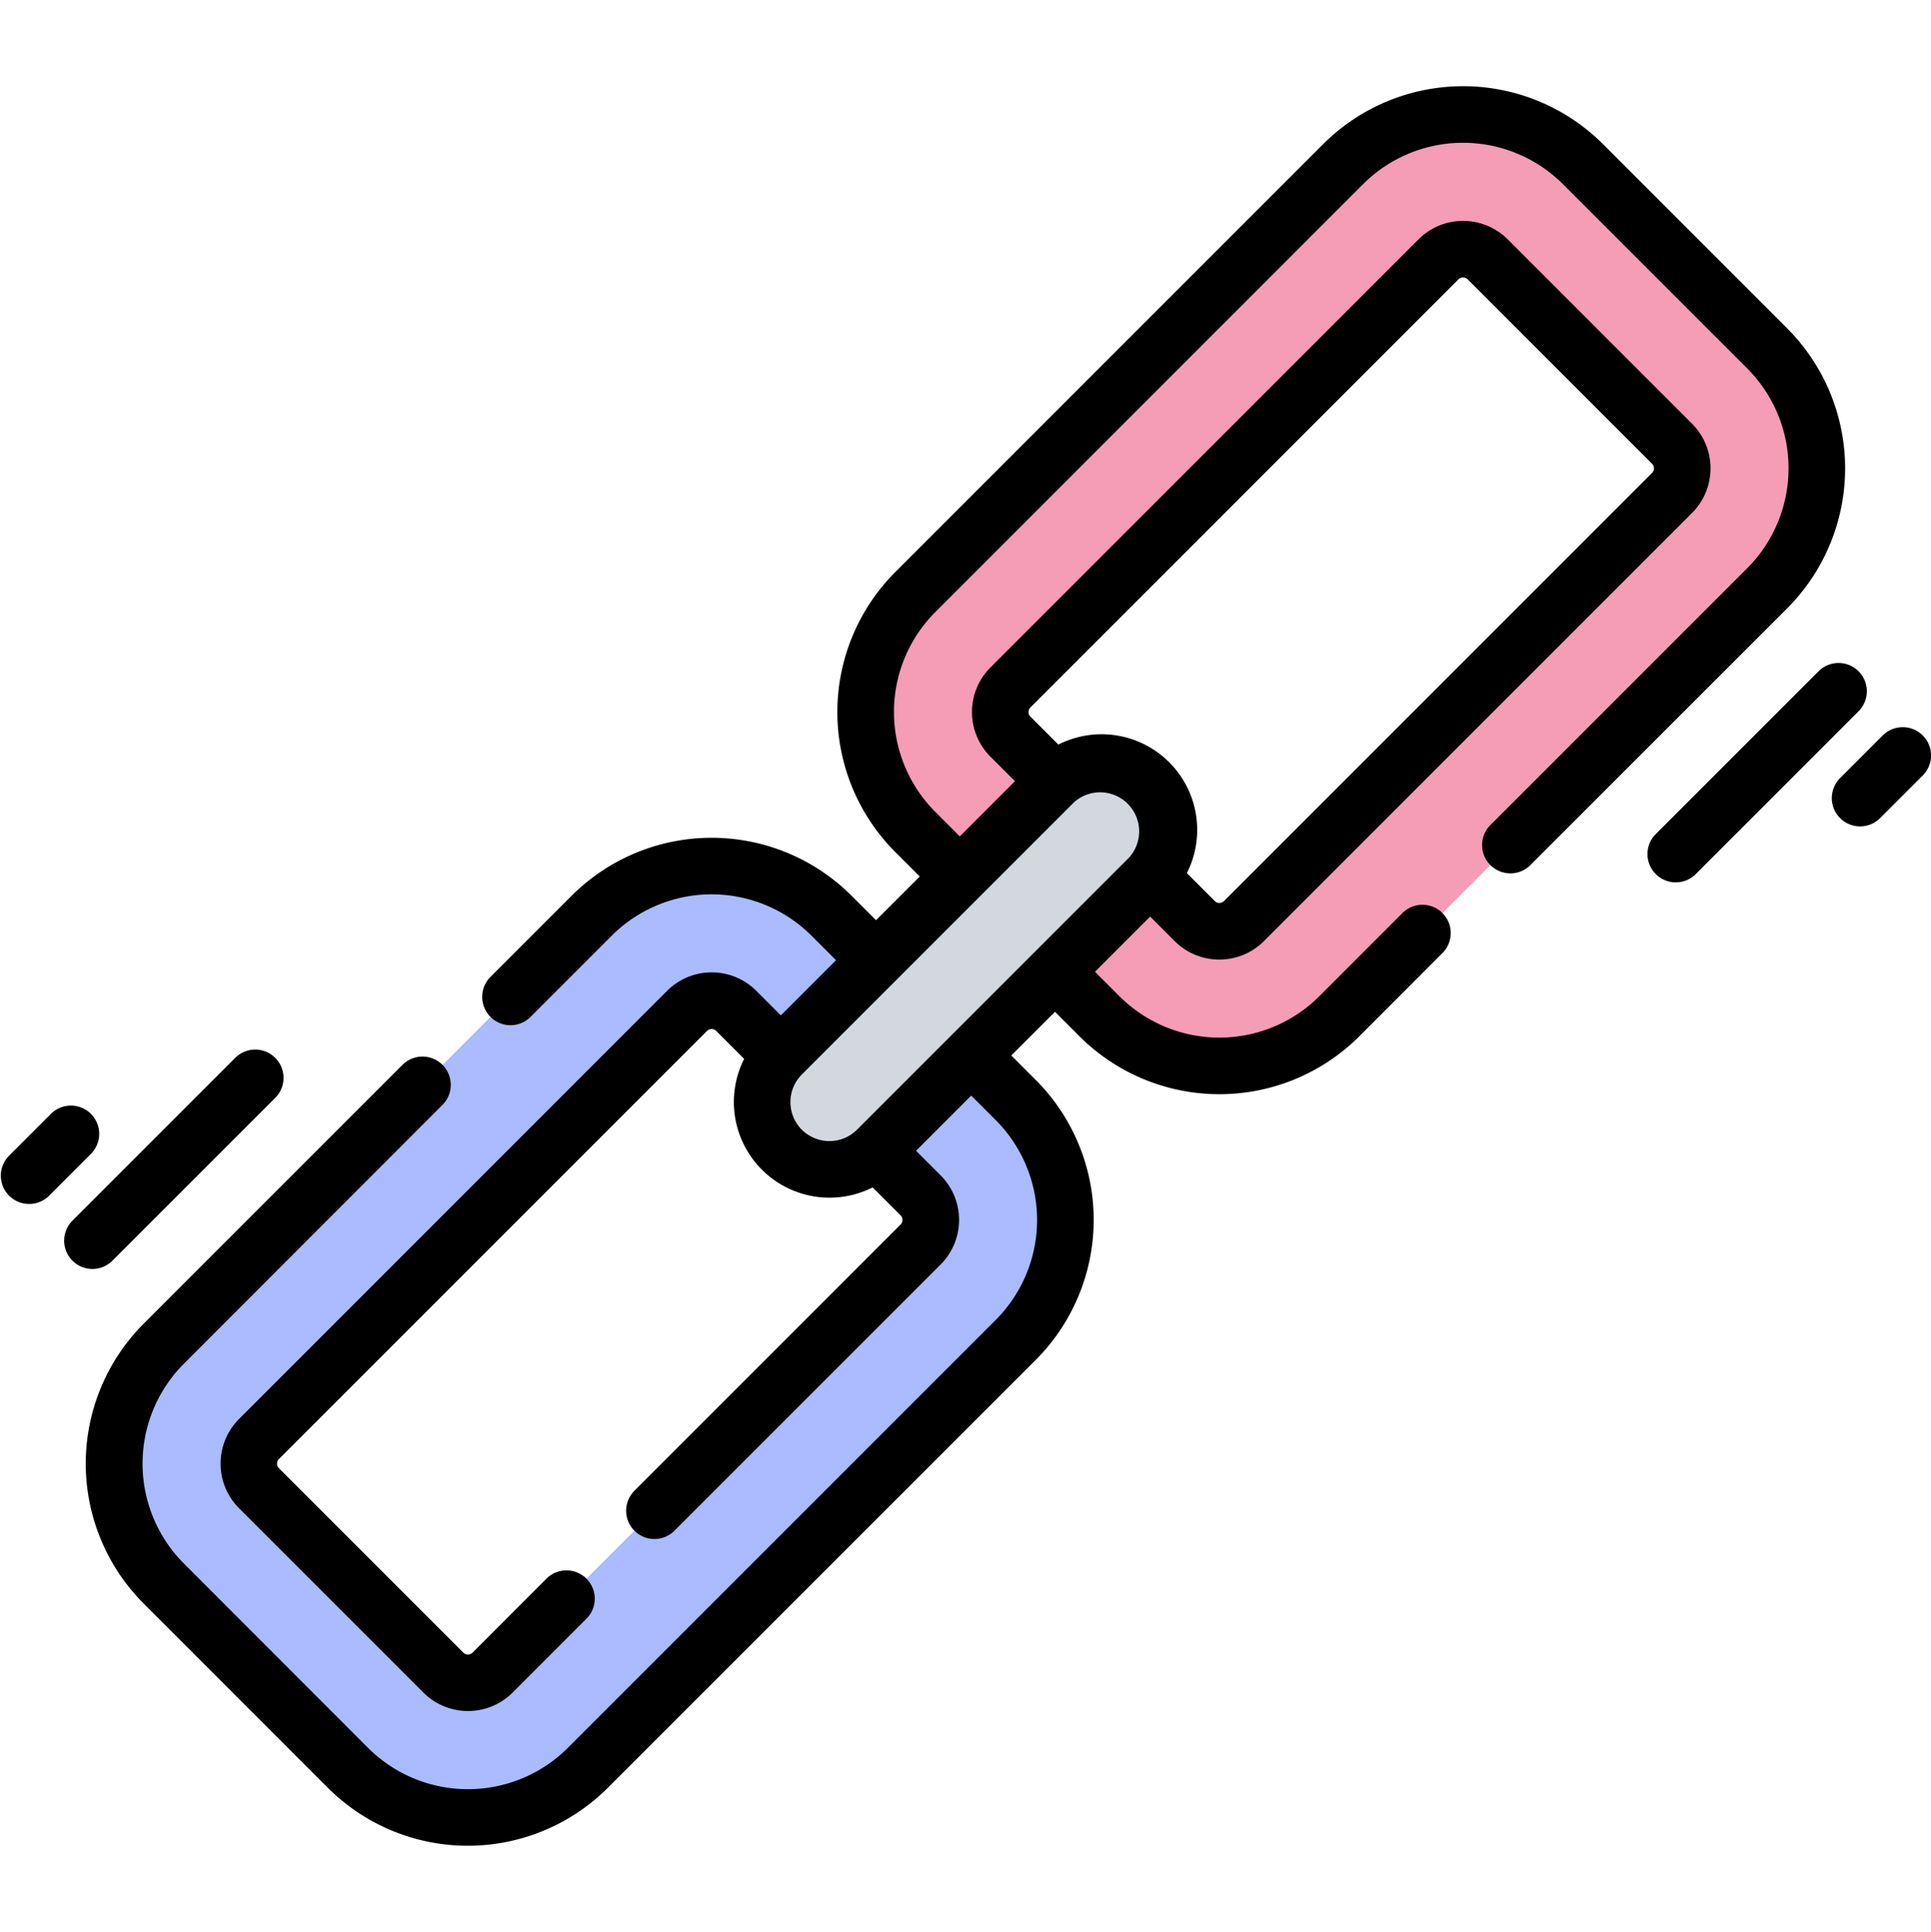
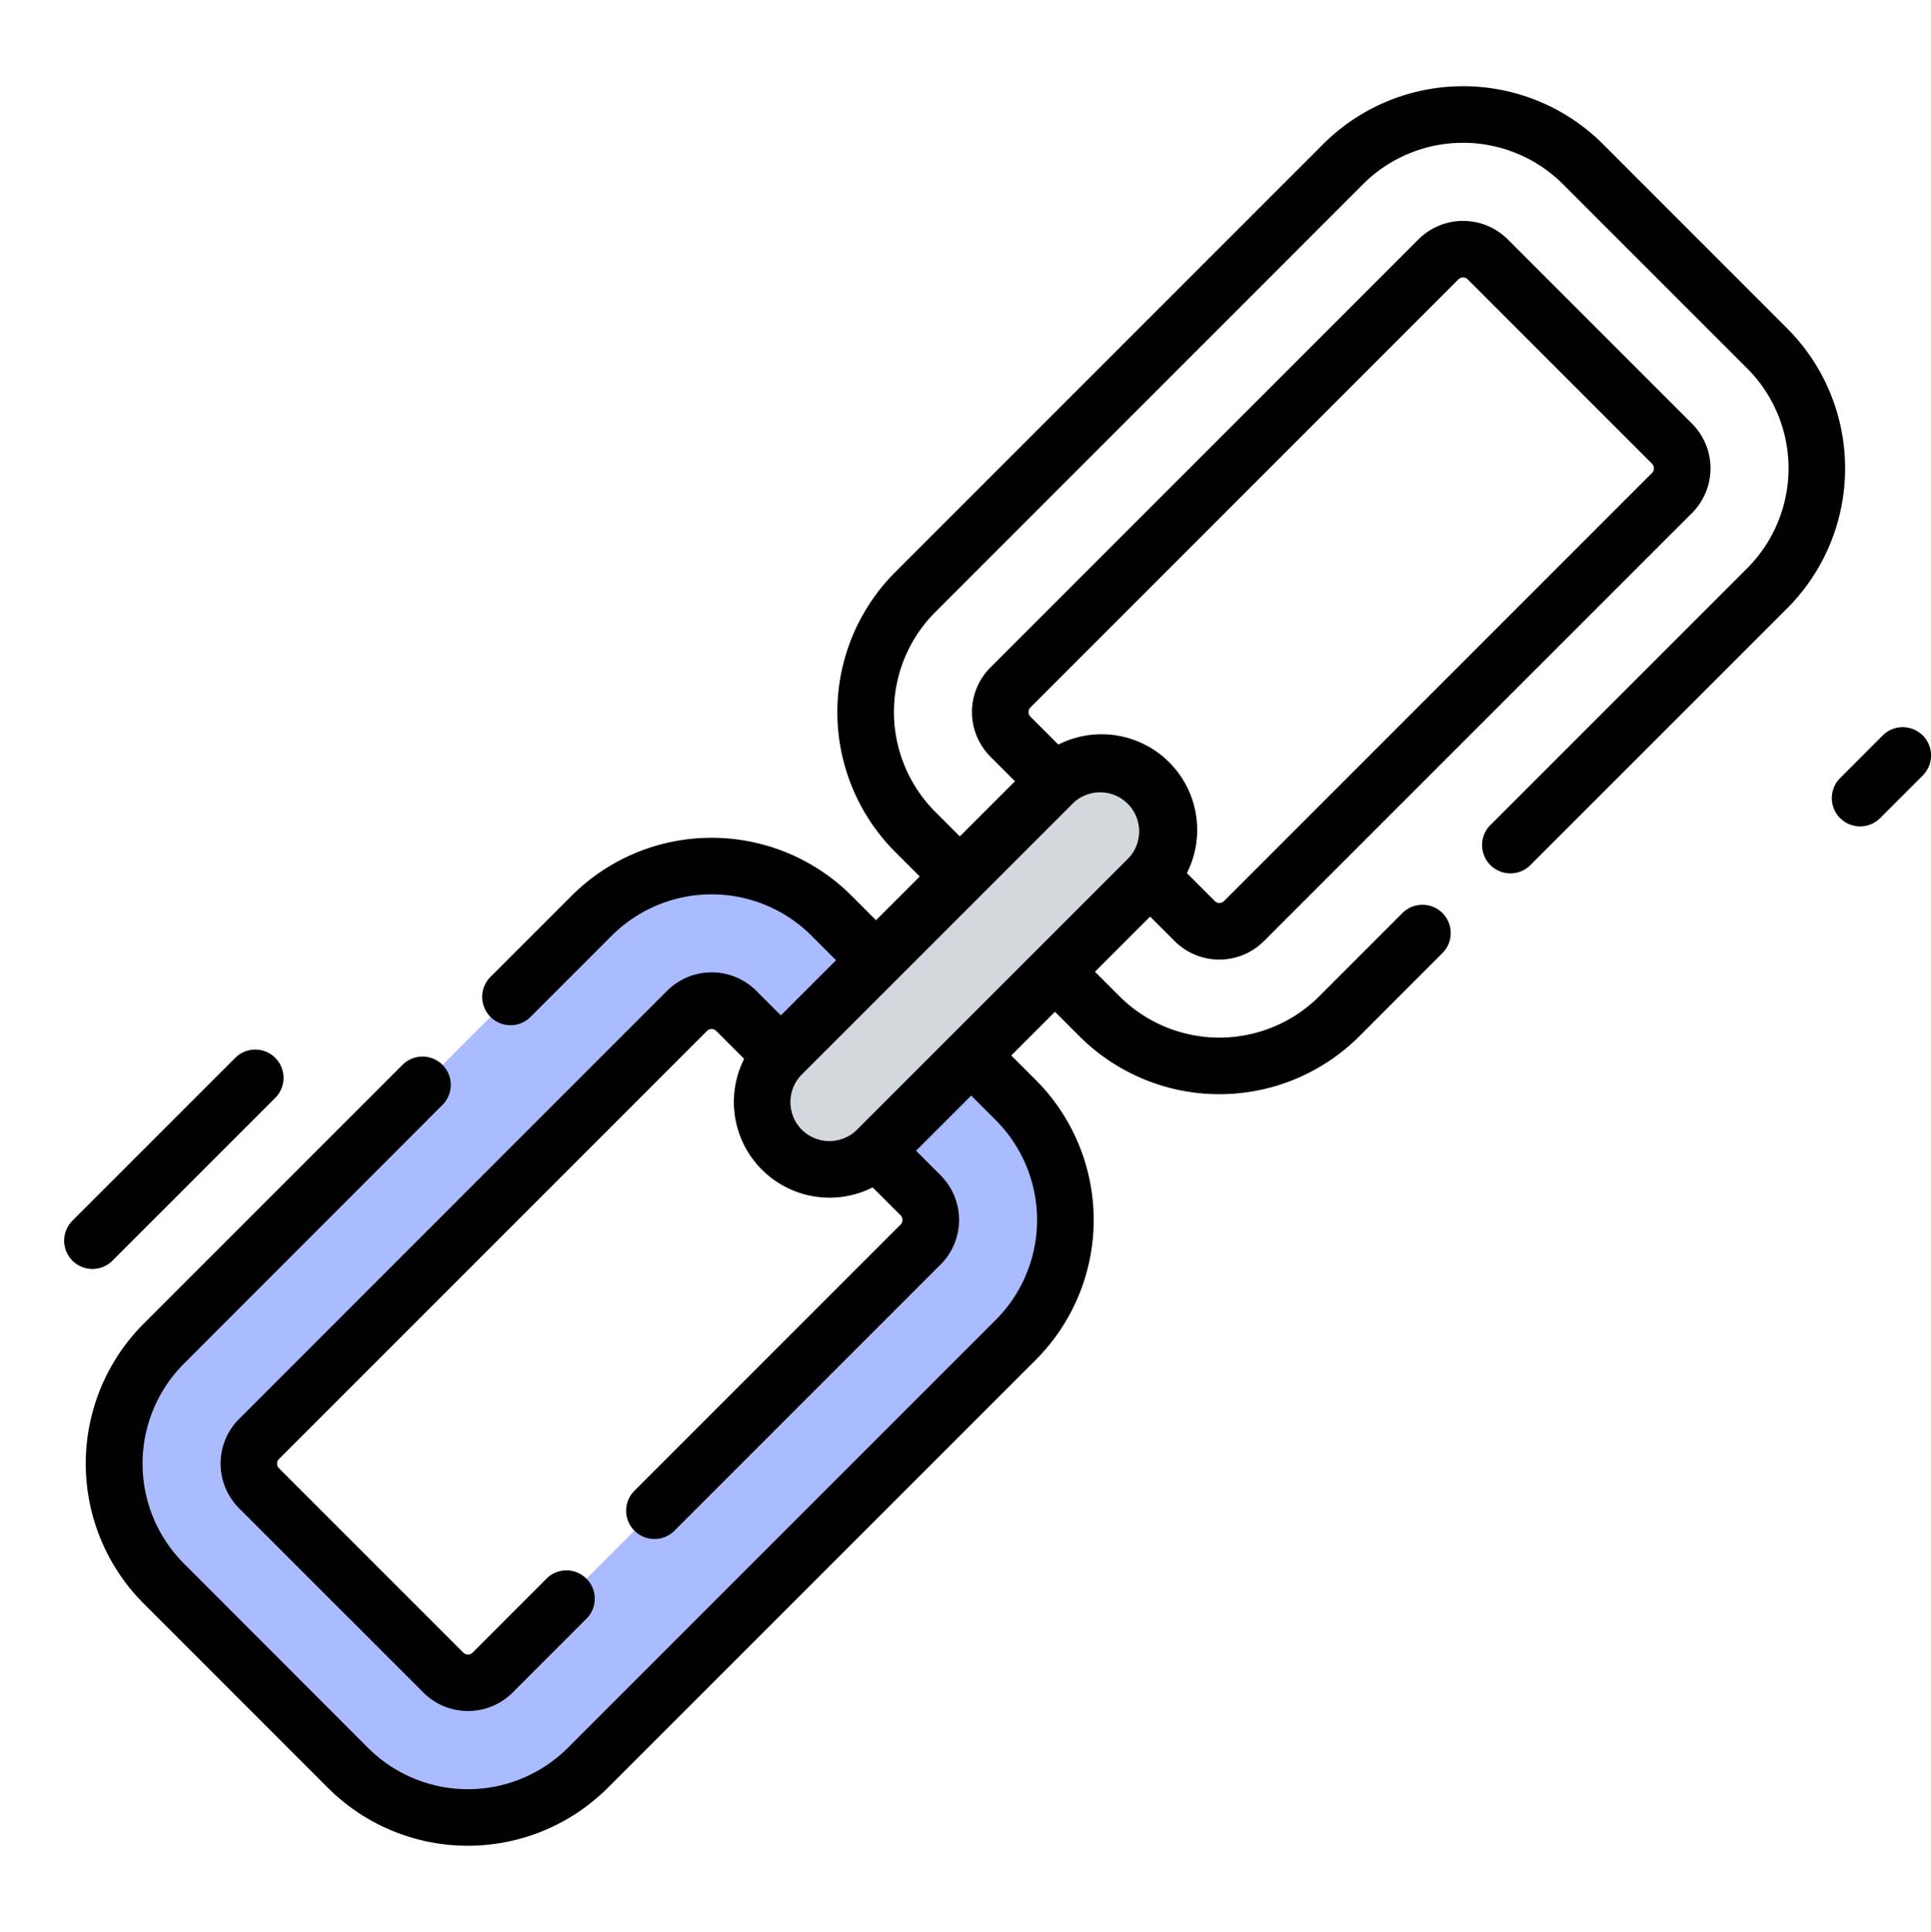
<svg xmlns="http://www.w3.org/2000/svg" width="56" height="56.021" viewBox="0 0 56 51.021">
  <g id="prefix__link" transform="translate(-.001)">
    <path id="prefix__Path_2215" d="M47.334 206.777a4.889 4.889 0 0 0-3.22 1.429L31.7 220.62a4.921 4.921 0 0 0 0 6.951l5.347 5.347a4.921 4.921 0 0 0 6.951 0L56.412 220.5a4.921 4.921 0 0 0 0-6.952l-5.347-5.347a4.9 4.9 0 0 0-3.732-1.429zm6.316 9.538a1.011 1.011 0 0 1 0 1.427l-12.414 12.414a1.01 1.01 0 0 1-1.427 0l-5.347-5.347a1.011 1.011 0 0 1 0-1.427l12.414-12.414a1.011 1.011 0 0 1 1.428 0zm0 0" data-name="Path 2215" transform="translate(-26.952 -184.154)" style="fill:#abf" />
-     <path id="prefix__Path_2217" d="M244.147 8.307a4.917 4.917 0 0 0-.778.634l-12.413 12.413a4.921 4.921 0 0 0 0 6.952l5.347 5.347a4.921 4.921 0 0 0 6.951 0l12.414-12.414a4.921 4.921 0 0 0 0-6.951l-5.347-5.347a4.924 4.924 0 0 0-6.174-.634zm8.753 8.743a1.01 1.01 0 0 1 0 1.427l-12.408 12.414a1.012 1.012 0 0 1-1.428 0l-5.347-5.347a1.011 1.011 0 0 1 0-1.428L246.131 11.7a1.01 1.01 0 0 1 1.427 0zm0 0" data-name="Path 2217" transform="translate(-204.414 -6.683)" style="fill:#f59cb7" />
    <path id="prefix__Path_2219" d="M202.631 190.526a1.954 1.954 0 0 0 2.763 0l7.893-7.893a1.953 1.953 0 1 0-2.763-2.763l-7.893 7.893a1.954 1.954 0 0 0 0 2.763zm0 0" data-name="Path 2219" transform="translate(-179.958 -159.688)" style="fill:#d3d8df" />
    <path id="prefix__Path_2220" d="M72.1 7.024l-5.345-5.346a5.742 5.742 0 0 0-8.113 0L46.229 14.091a5.744 5.744 0 0 0 0 8.113l.712.712-1.268 1.267-.712-.712a5.742 5.742 0 0 0-8.112 0l-2.381 2.381a.821.821 0 0 0 1.16 1.16l2.381-2.381a4.1 4.1 0 0 1 5.792 0l.712.712-1.6 1.6-.712-.712a1.83 1.83 0 0 0-2.587 0L27.2 38.647a1.832 1.832 0 0 0 0 2.587l5.347 5.346a1.832 1.832 0 0 0 2.587 0l2.166-2.167a.821.821 0 0 0-1.16-1.16l-2.168 2.169a.189.189 0 0 1-.267 0l-5.347-5.347a.189.189 0 0 1 0-.267l12.414-12.414a.189.189 0 0 1 .267 0l.81.81a2.774 2.774 0 0 0 3.727 3.727l.81.81a.19.19 0 0 1 0 .267l-7.719 7.719a.82.82 0 1 0 1.16 1.16l7.719-7.719a1.83 1.83 0 0 0 0-2.587l-.712-.712 1.6-1.6.712.712a4.1 4.1 0 0 1 0 5.792L36.734 48.184a4.1 4.1 0 0 1-5.792 0L25.6 42.837a4.1 4.1 0 0 1 0-5.792l7.5-7.507a.82.82 0 0 0-1.16-1.16l-7.507 7.507a5.741 5.741 0 0 0 0 8.112l5.346 5.347a5.743 5.743 0 0 0 8.113 0L50.308 36.93a5.742 5.742 0 0 0 0-8.112l-.712-.712 1.267-1.267.712.712a5.742 5.742 0 0 0 8.112 0l2.413-2.415a.82.82 0 0 0-1.16-1.16l-2.413 2.414a4.1 4.1 0 0 1-5.792 0l-.712-.712 1.6-1.6.712.712a1.831 1.831 0 0 0 2.587 0l12.417-12.416a1.832 1.832 0 0 0 0-2.587L63.992 4.44a1.832 1.832 0 0 0-2.587 0L48.991 16.854a1.831 1.831 0 0 0 0 2.587l.712.712-1.6 1.6-.712-.712a4.1 4.1 0 0 1 0-5.792L59.8 2.838a4.1 4.1 0 0 1 5.792 0l5.347 5.346a4.1 4.1 0 0 1 0 5.792l-7.473 7.473a.821.821 0 0 0 1.16 1.16l7.474-7.472a5.743 5.743 0 0 0 0-8.112zM43.521 30.258a1.134 1.134 0 0 1 0-1.6l7.893-7.893a1.133 1.133 0 0 1 1.6 1.6l-7.893 7.893a1.134 1.134 0 0 1-1.6 0zm6.63-12.244L62.565 5.6a.191.191 0 0 1 .267 0l5.346 5.347a.189.189 0 0 1 0 .267L55.765 23.628a.189.189 0 0 1-.267 0l-.81-.81a2.773 2.773 0 0 0-3.727-3.727l-.81-.81a.189.189 0 0 1 0-.267zm0 0" data-name="Path 2220" transform="translate(-20.267)" />
-     <path id="prefix__Path_2221" d="M442.947 153.152a.82.82 0 0 0-1.16 0l-4.721 4.721a.82.82 0 0 0 1.16 1.16l4.721-4.721a.82.82 0 0 0 0-1.16zm0 0" data-name="Path 2221" transform="translate(-389.047 -136.187)" />
    <path id="prefix__Path_2222" d="M488.331 170.167a.821.821 0 0 0-1.16 0l-1.236 1.237a.82.82 0 0 0 1.16 1.16l1.237-1.237a.82.82 0 0 0 0-1.16zm0 0" data-name="Path 2222" transform="translate(-432.57 -151.341)" />
    <path id="prefix__Path_2223" d="M18.414 261.529l4.721-4.721a.82.82 0 1 0-1.16-1.16l-4.721 4.721a.82.82 0 0 0 1.16 1.16zm0 0" data-name="Path 2223" transform="translate(-15.152 -227.473)" />
-     <path id="prefix__Path_2224" d="M2.638 270.487a.821.821 0 0 0-1.16 0l-1.237 1.237a.821.821 0 0 0 1.16 1.16l1.237-1.237a.821.821 0 0 0 0-1.16zm0 0" data-name="Path 2224" transform="translate(0 -240.688)" />
  </g>
</svg>